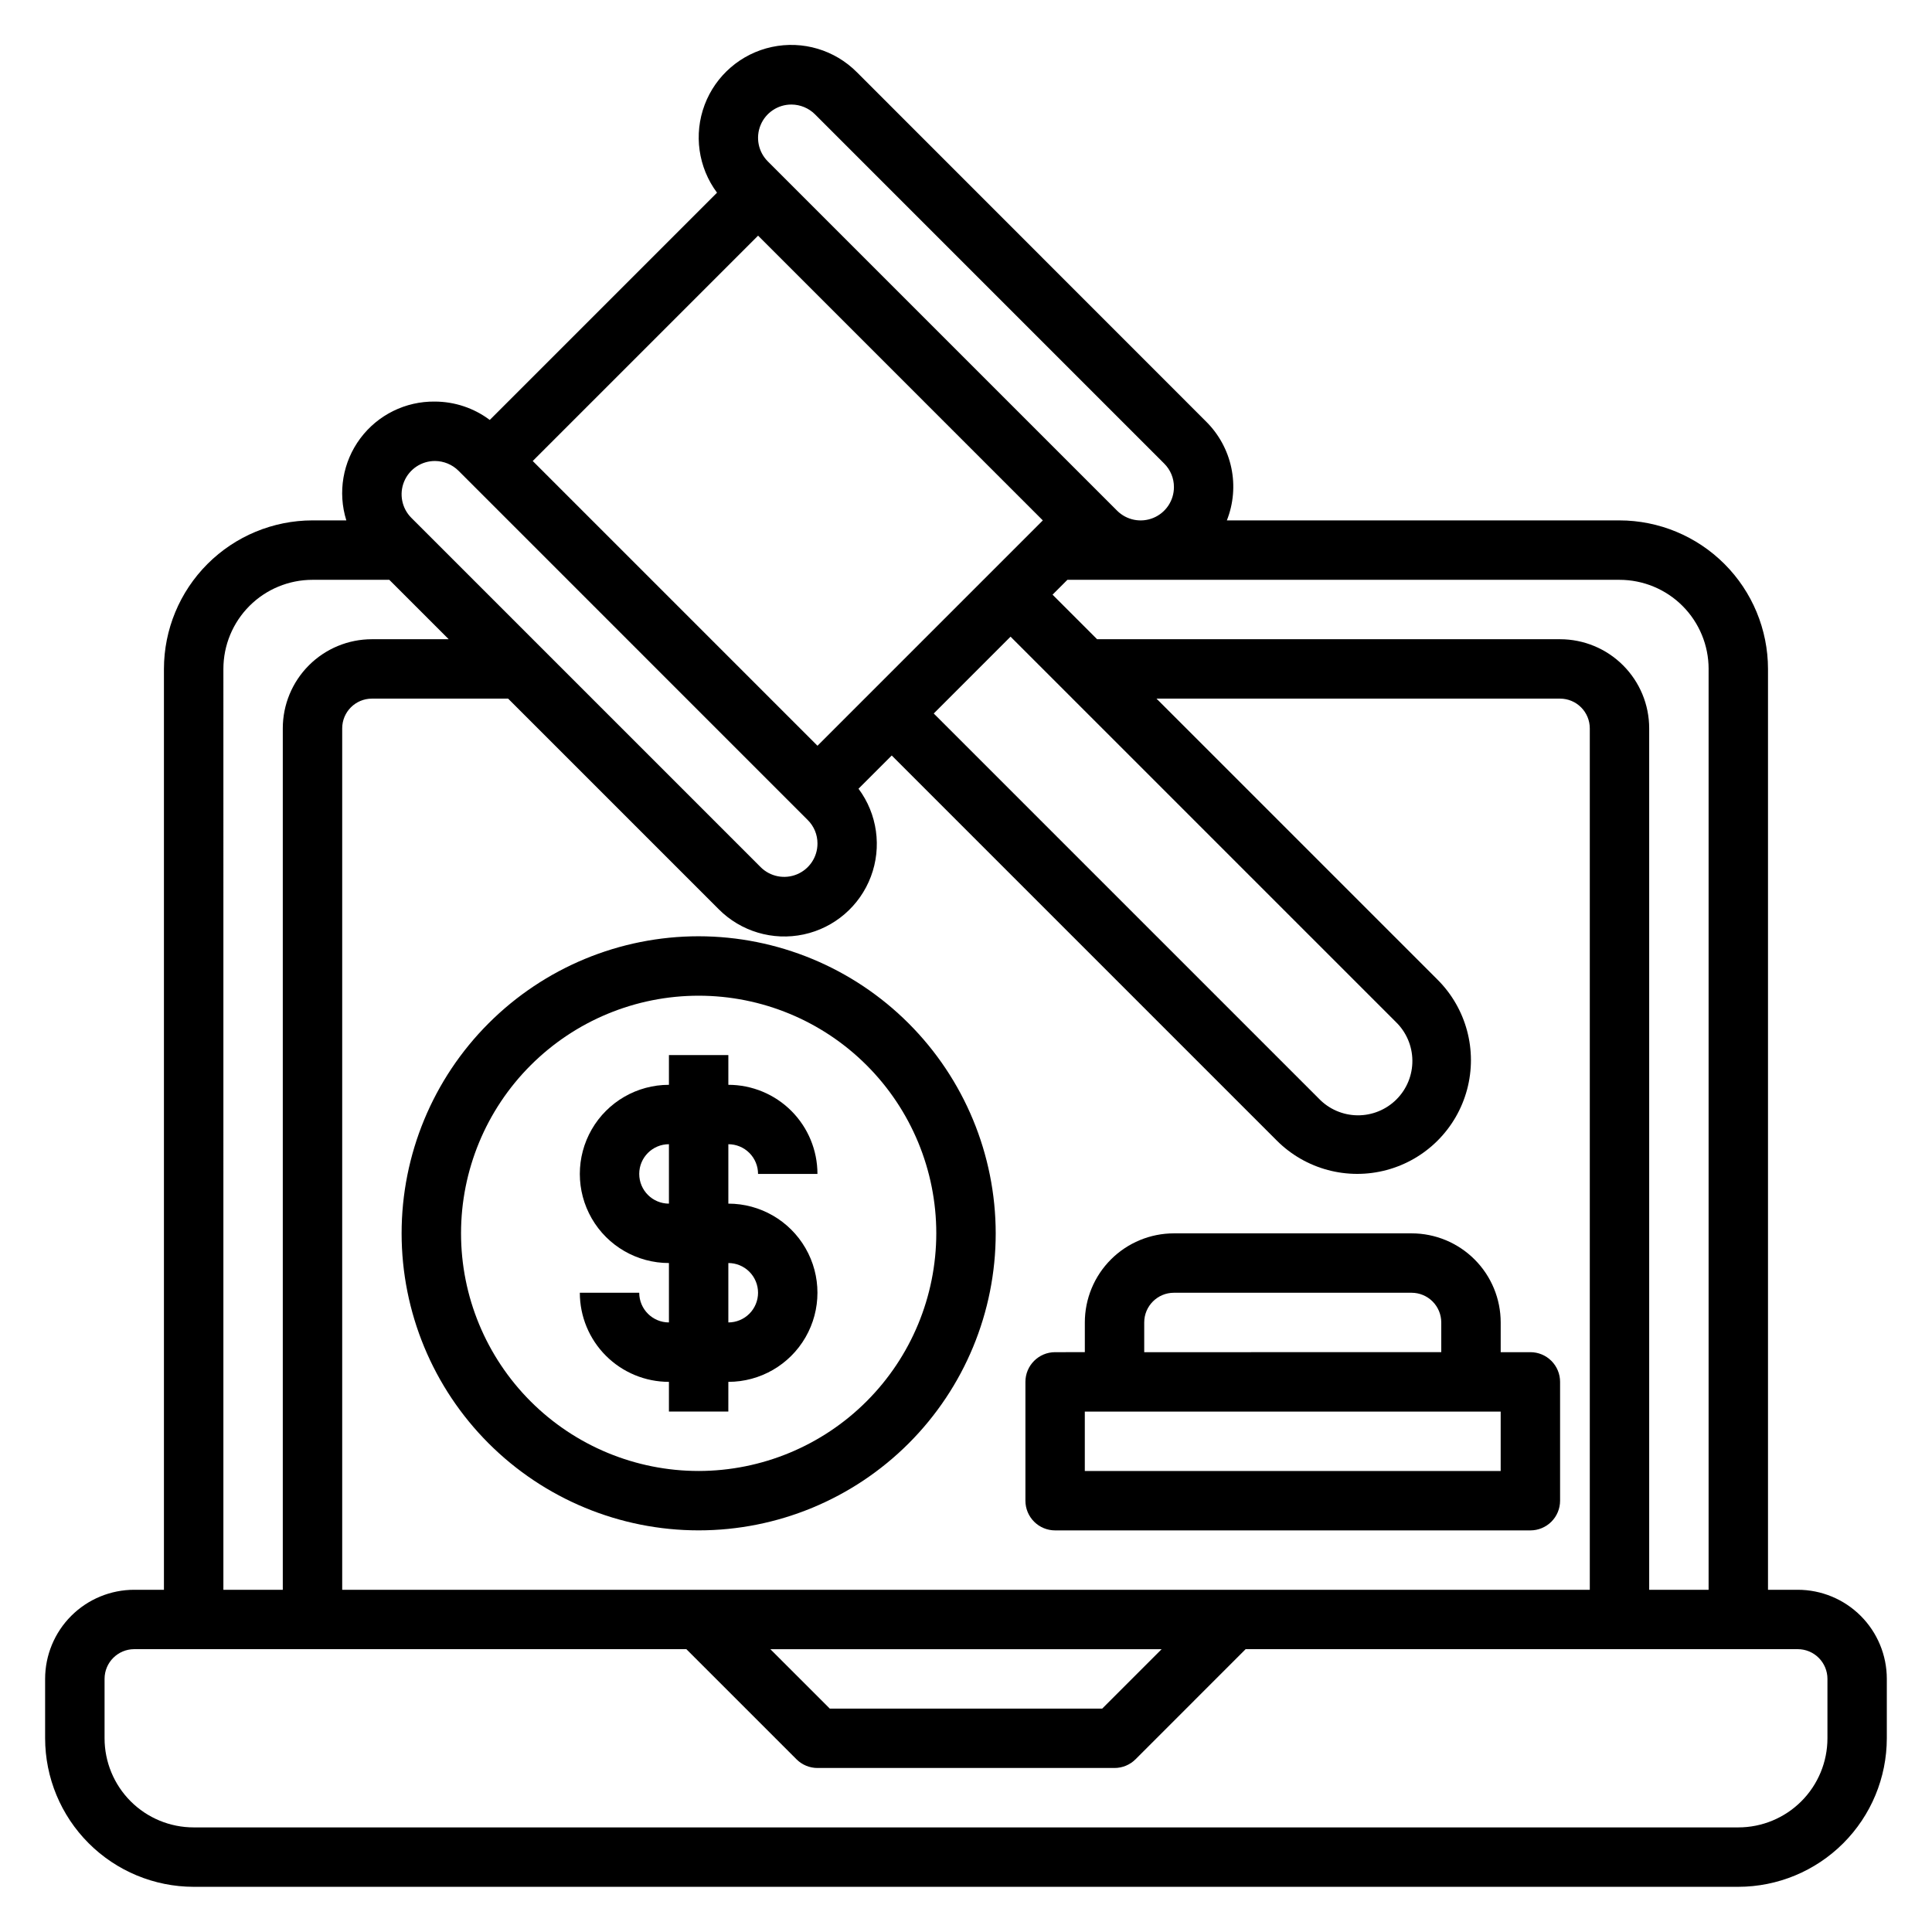
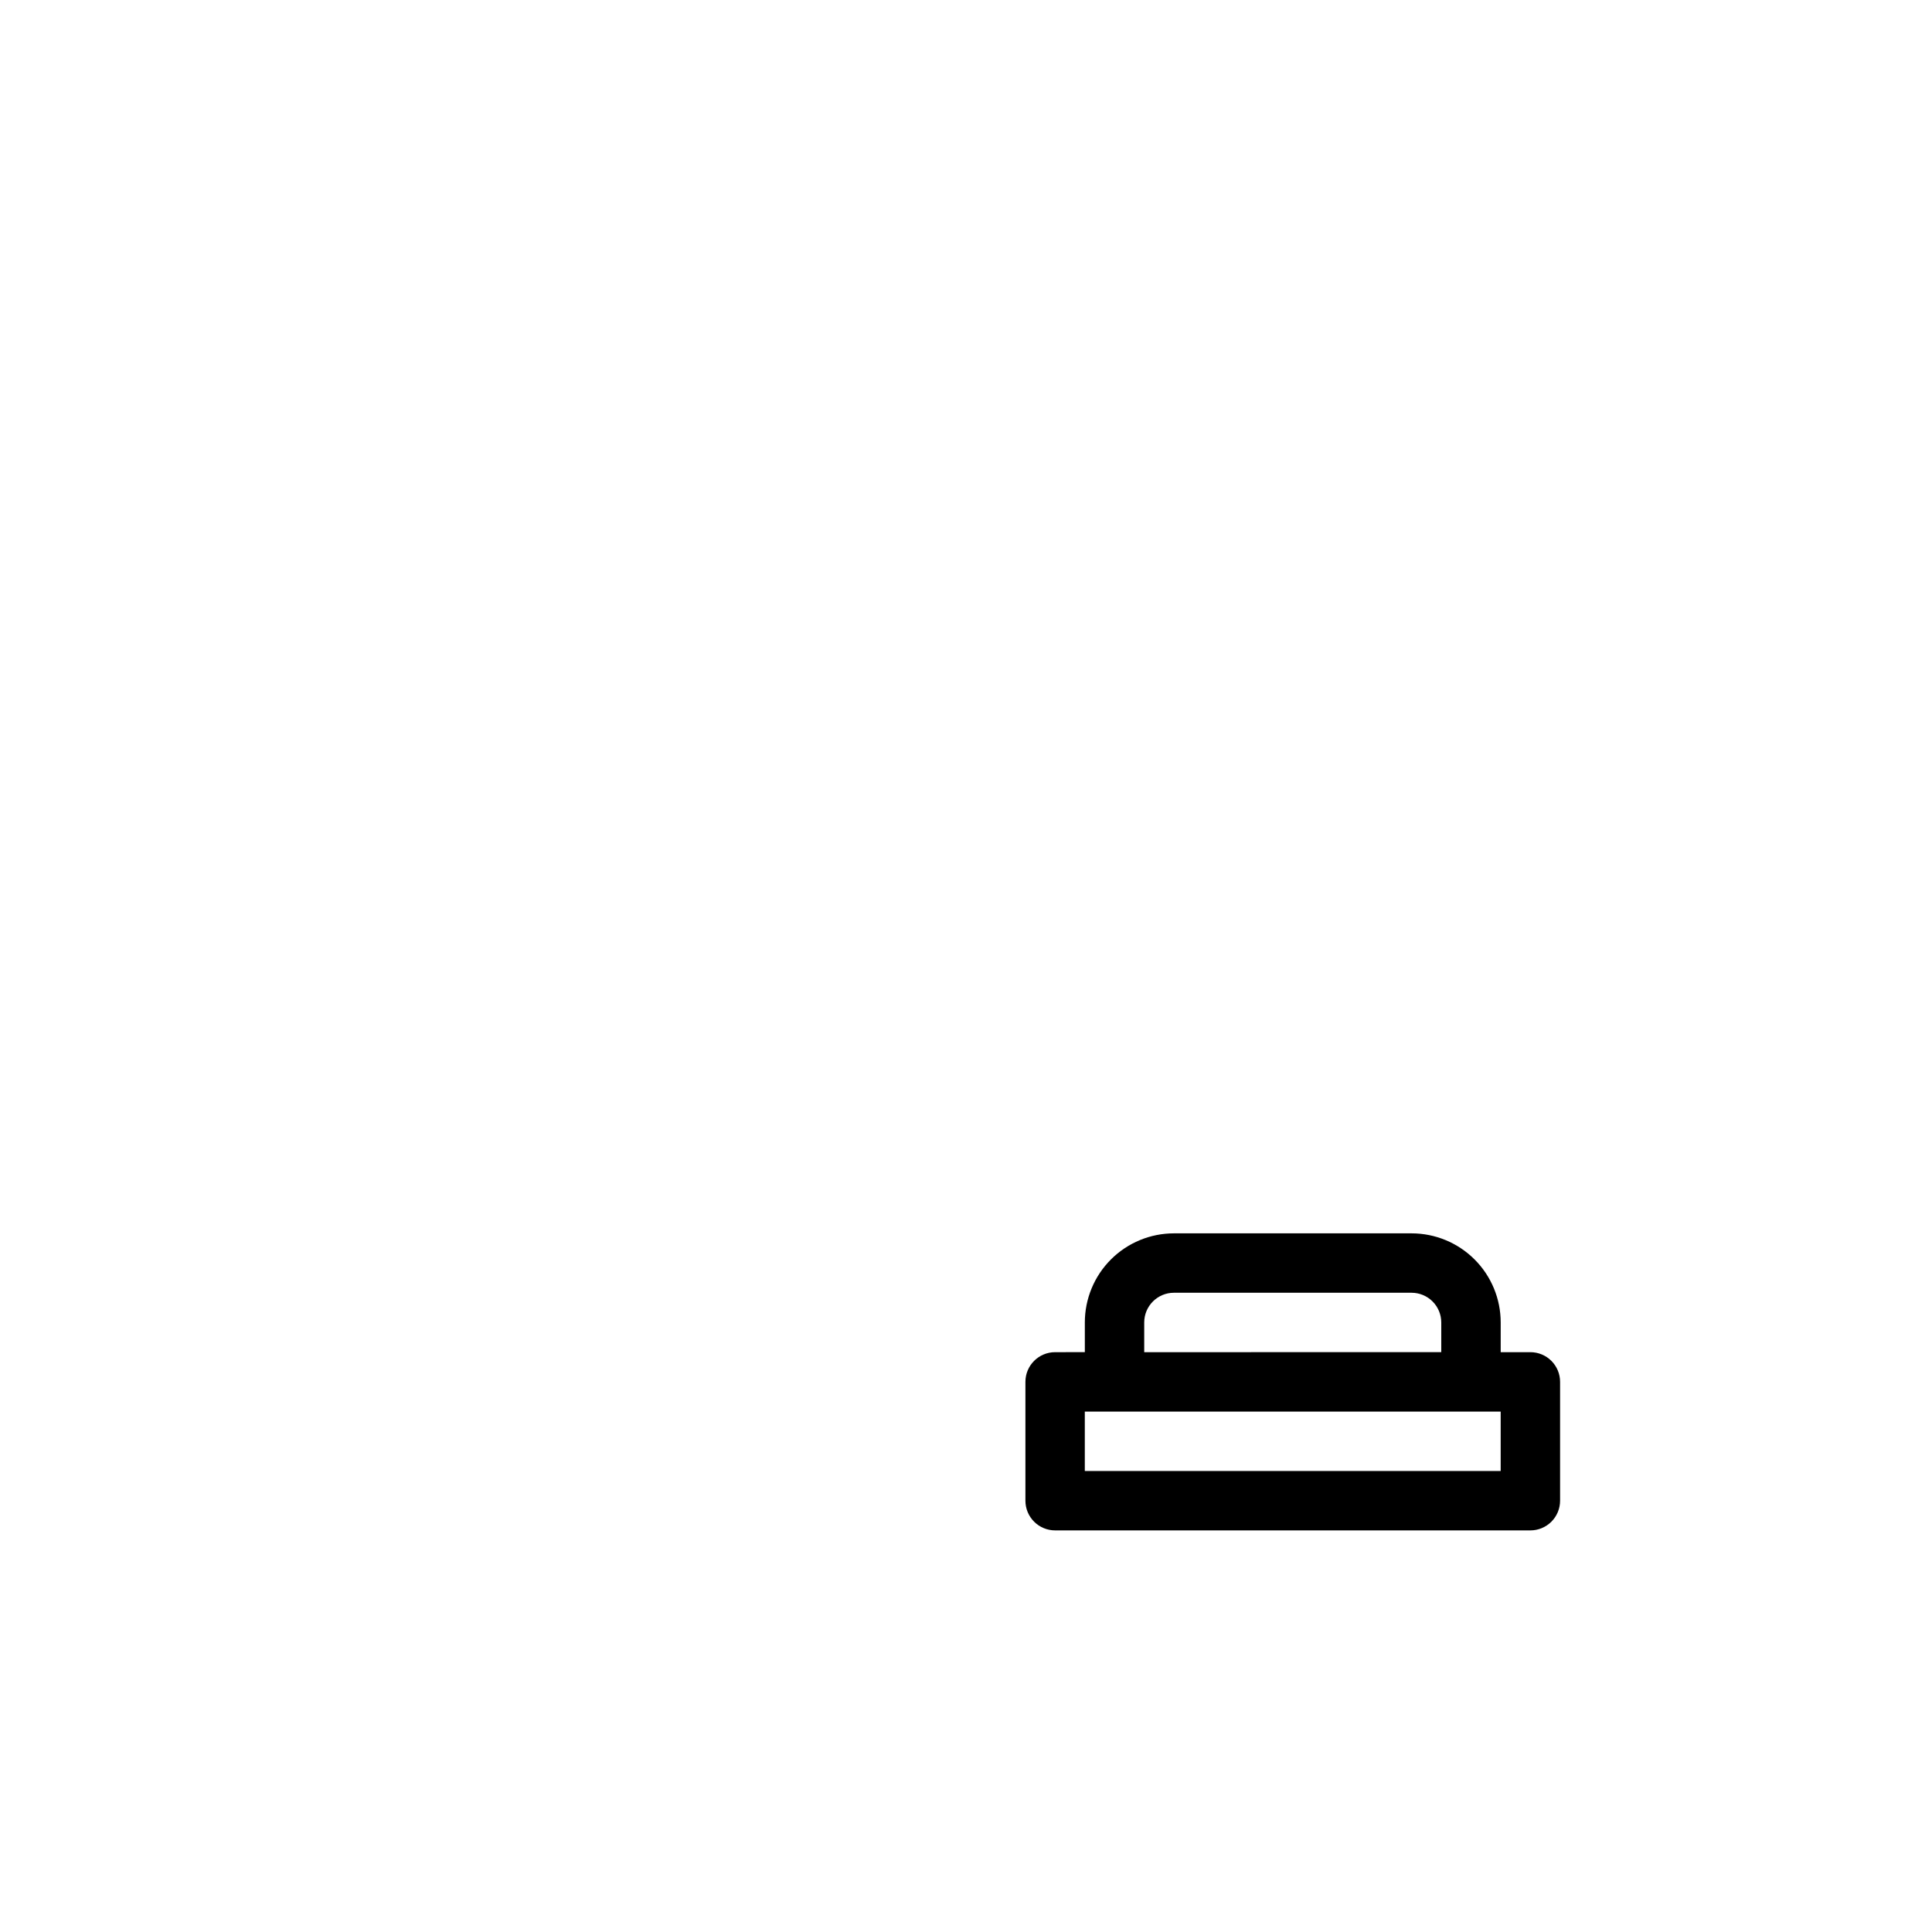
<svg xmlns="http://www.w3.org/2000/svg" fill="#000000" width="800px" height="800px" version="1.1" viewBox="144 144 512 512">
  <g>
-     <path d="m620.41 565.31h-7.871v-244.04c-0.012-10.434-4.164-20.438-11.543-27.816-7.379-7.379-17.383-11.531-27.816-11.543h-104.05c1.754-4.426 2.164-9.27 1.184-13.926-0.98-4.66-3.309-8.926-6.691-12.273l-92.527-92.559c-5.883-5.926-14.371-8.453-22.535-6.707-8.164 1.746-14.883 7.523-17.824 15.336-2.941 7.816-1.703 16.59 3.281 23.285l-60.223 60.223c-4.195-3.148-9.301-4.856-14.547-4.867-7.769-0.102-15.121 3.527-19.766 9.758-4.644 6.234-6.019 14.312-3.699 21.73h-8.977c-10.434 0.012-20.438 4.164-27.816 11.543-7.379 7.379-11.531 17.383-11.543 27.816v244.04h-7.871c-6.262 0-12.27 2.488-16.699 6.914-4.43 4.43-6.918 10.438-6.918 16.699v15.746c0.012 10.434 4.164 20.438 11.543 27.816 7.379 7.379 17.383 11.531 27.816 11.543h409.35c10.434-0.012 20.438-4.164 27.816-11.543 7.379-7.379 11.531-17.383 11.543-27.816v-15.746c0-6.262-2.488-12.27-6.918-16.699-4.43-4.426-10.434-6.914-16.699-6.914zm-23.613-244.04v244.04h-15.746v-228.29c0-6.266-2.488-12.27-6.918-16.699-4.426-4.43-10.434-6.918-16.699-6.918h-122.69l-11.809-11.809 3.938-3.938 146.31 0.004c6.262 0 12.27 2.484 16.699 6.914 4.43 4.43 6.918 10.438 6.918 16.699zm-362.11 244.04v-228.29c0-4.348 3.523-7.875 7.871-7.875h36.102l55.781 55.781c5.879 5.93 14.371 8.457 22.535 6.711 8.164-1.746 14.879-7.527 17.82-15.34s1.707-16.586-3.281-23.281l8.805-8.801 102.05 102.05c7.613 7.613 18.711 10.586 29.109 7.801 10.398-2.785 18.523-10.91 21.309-21.309 2.789-10.402-0.184-21.496-7.797-29.109l-74.504-74.504h106.95c2.09 0 4.09 0.832 5.566 2.309 1.477 1.477 2.309 3.477 2.309 5.566v228.29zm217.16 15.742-15.742 15.742-72.203 0.004-15.742-15.742zm-31.488-299.14-59.719 59.719-75.461-75.461 59.719-59.719zm-8.551 30.812 102.05 102.05c2.797 2.68 4.394 6.371 4.438 10.242 0.043 3.875-1.477 7.598-4.215 10.336s-6.465 4.258-10.336 4.219c-3.875-0.043-7.566-1.645-10.242-4.438l-102.05-102.05zm-58.078-141.02c2.34 0.008 4.582 0.934 6.242 2.582l92.551 92.559c1.664 1.652 2.594 3.898 2.582 6.242 0.004 3.57-2.148 6.789-5.445 8.156-3.301 1.367-7.098 0.613-9.621-1.914l-92.559-92.559c-2.527-2.523-3.281-6.324-1.914-9.625 1.367-3.301 4.594-5.449 8.164-5.441zm-94.465 94.465c2.34 0.008 4.582 0.934 6.242 2.582l92.551 92.559c1.664 1.648 2.594 3.898 2.582 6.242 0.004 3.57-2.144 6.789-5.445 8.156-3.297 1.367-7.098 0.613-9.621-1.914l-92.559-92.559c-2.527-2.527-3.281-6.324-1.914-9.625 1.371-3.301 4.594-5.449 8.164-5.441zm-56.062 55.102c0-6.262 2.488-12.27 6.914-16.699 4.43-4.43 10.438-6.914 16.699-6.914h20.355l15.742 15.742h-20.352c-6.266 0-12.27 2.488-16.699 6.918-4.43 4.43-6.918 10.434-6.918 16.699v228.29h-15.742zm425.09 283.39c0 6.262-2.488 12.27-6.918 16.699-4.43 4.43-10.438 6.918-16.699 6.918h-409.35c-6.262 0-12.27-2.488-16.699-6.918-4.426-4.43-6.914-10.438-6.914-16.699v-15.746c0-4.348 3.523-7.871 7.871-7.871h146.31l29.184 29.184c1.473 1.477 3.477 2.305 5.562 2.305h78.723c2.086 0 4.09-0.828 5.566-2.305l29.18-29.184h146.31c2.09 0 4.09 0.828 5.566 2.305 1.477 1.477 2.309 3.481 2.309 5.566z" />
-     <path d="m329.15 392.12c-20.875 0-40.898 8.297-55.66 23.059-14.766 14.762-23.059 34.785-23.059 55.664s8.293 40.898 23.059 55.664c14.762 14.762 34.785 23.055 55.66 23.055 20.879 0 40.902-8.293 55.664-23.055 14.766-14.766 23.059-34.785 23.059-55.664-0.023-20.871-8.324-40.883-23.082-55.641-14.758-14.758-34.77-23.059-55.641-23.082zm0 141.7v0.004c-16.699 0-32.719-6.637-44.527-18.445-11.812-11.812-18.445-27.828-18.445-44.531s6.633-32.723 18.445-44.531c11.809-11.812 27.828-18.445 44.527-18.445 16.703 0 32.723 6.633 44.531 18.445 11.812 11.809 18.445 27.828 18.445 44.531-0.016 16.695-6.66 32.703-18.465 44.508-11.805 11.809-27.812 18.449-44.512 18.469z" />
-     <path d="m344.89 455.1h15.742c0-6.262-2.488-12.27-6.914-16.699-4.43-4.426-10.438-6.914-16.699-6.914v-7.875h-15.746v7.875c-8.438 0-16.234 4.5-20.453 11.805-4.215 7.309-4.215 16.312 0 23.617 4.219 7.309 12.016 11.809 20.453 11.809v15.742c-4.348 0-7.871-3.523-7.871-7.871h-15.742c0 6.266 2.484 12.27 6.914 16.699 4.43 4.43 10.438 6.918 16.699 6.918v7.871h15.742l0.004-7.871c8.438 0 16.23-4.5 20.449-11.809 4.219-7.305 4.219-16.309 0-23.617-4.219-7.305-12.012-11.805-20.449-11.805v-15.746c2.086 0 4.09 0.828 5.566 2.305 1.477 1.477 2.305 3.481 2.305 5.566zm0 31.488c0 2.09-0.828 4.09-2.305 5.566-1.477 1.477-3.481 2.305-5.566 2.305v-15.742c2.086 0 4.09 0.828 5.566 2.305 1.477 1.477 2.305 3.481 2.305 5.566zm-23.617-23.617v0.004c-4.348 0-7.871-3.527-7.871-7.875 0-4.348 3.523-7.871 7.871-7.871z" />
    <path d="m549.57 502.34h-7.871v-7.875c0-6.262-2.488-12.27-6.918-16.695-4.43-4.43-10.434-6.918-16.699-6.918h-62.977c-6.262 0-12.27 2.488-16.699 6.918-4.426 4.426-6.914 10.434-6.914 16.695v7.871l-7.875 0.004c-4.348 0-7.871 3.523-7.871 7.871v31.488c0 2.086 0.828 4.09 2.305 5.566 1.477 1.477 3.481 2.305 5.566 2.305h125.95c2.09 0 4.09-0.828 5.566-2.305 1.477-1.477 2.305-3.481 2.305-5.566v-31.488c0-2.09-0.828-4.09-2.305-5.566-1.477-1.477-3.477-2.305-5.566-2.305zm-102.34-7.875c0-4.348 3.523-7.871 7.871-7.871h62.977c2.09 0 4.09 0.832 5.566 2.305 1.477 1.477 2.305 3.481 2.305 5.566v7.871l-78.719 0.004zm94.465 39.359-110.21 0.004v-15.746h110.21z" />
  </g>
</svg>